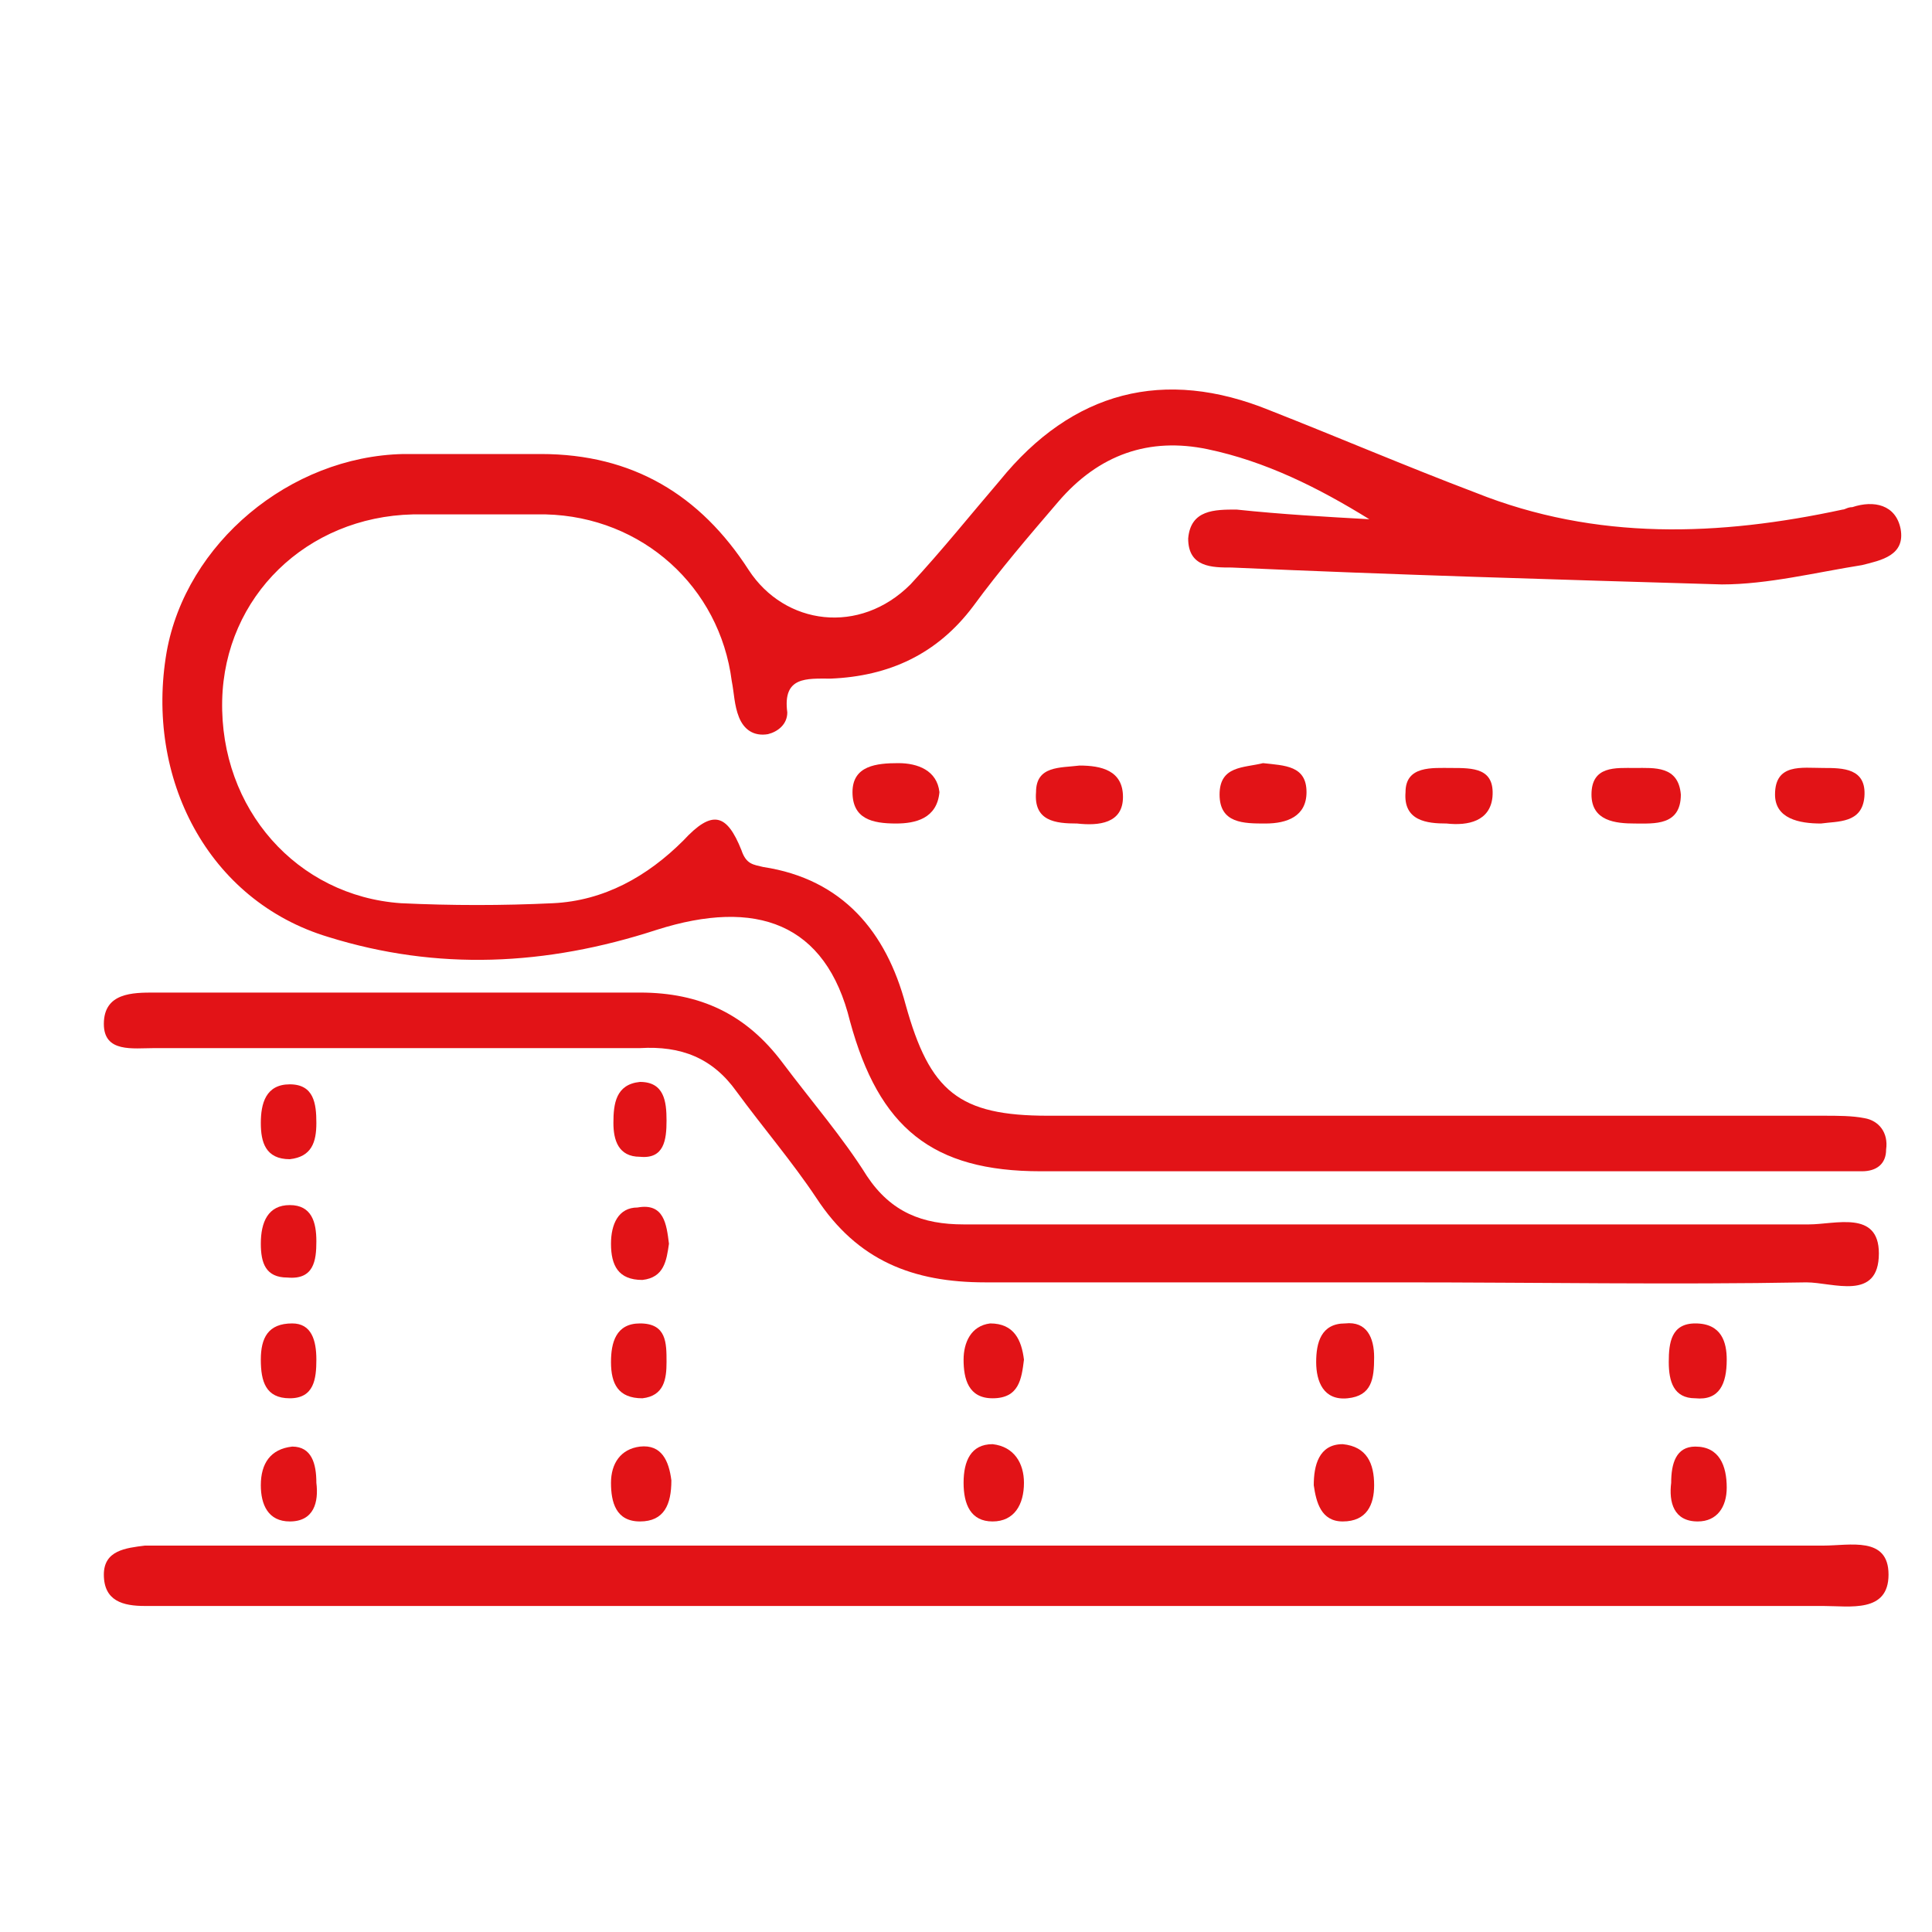
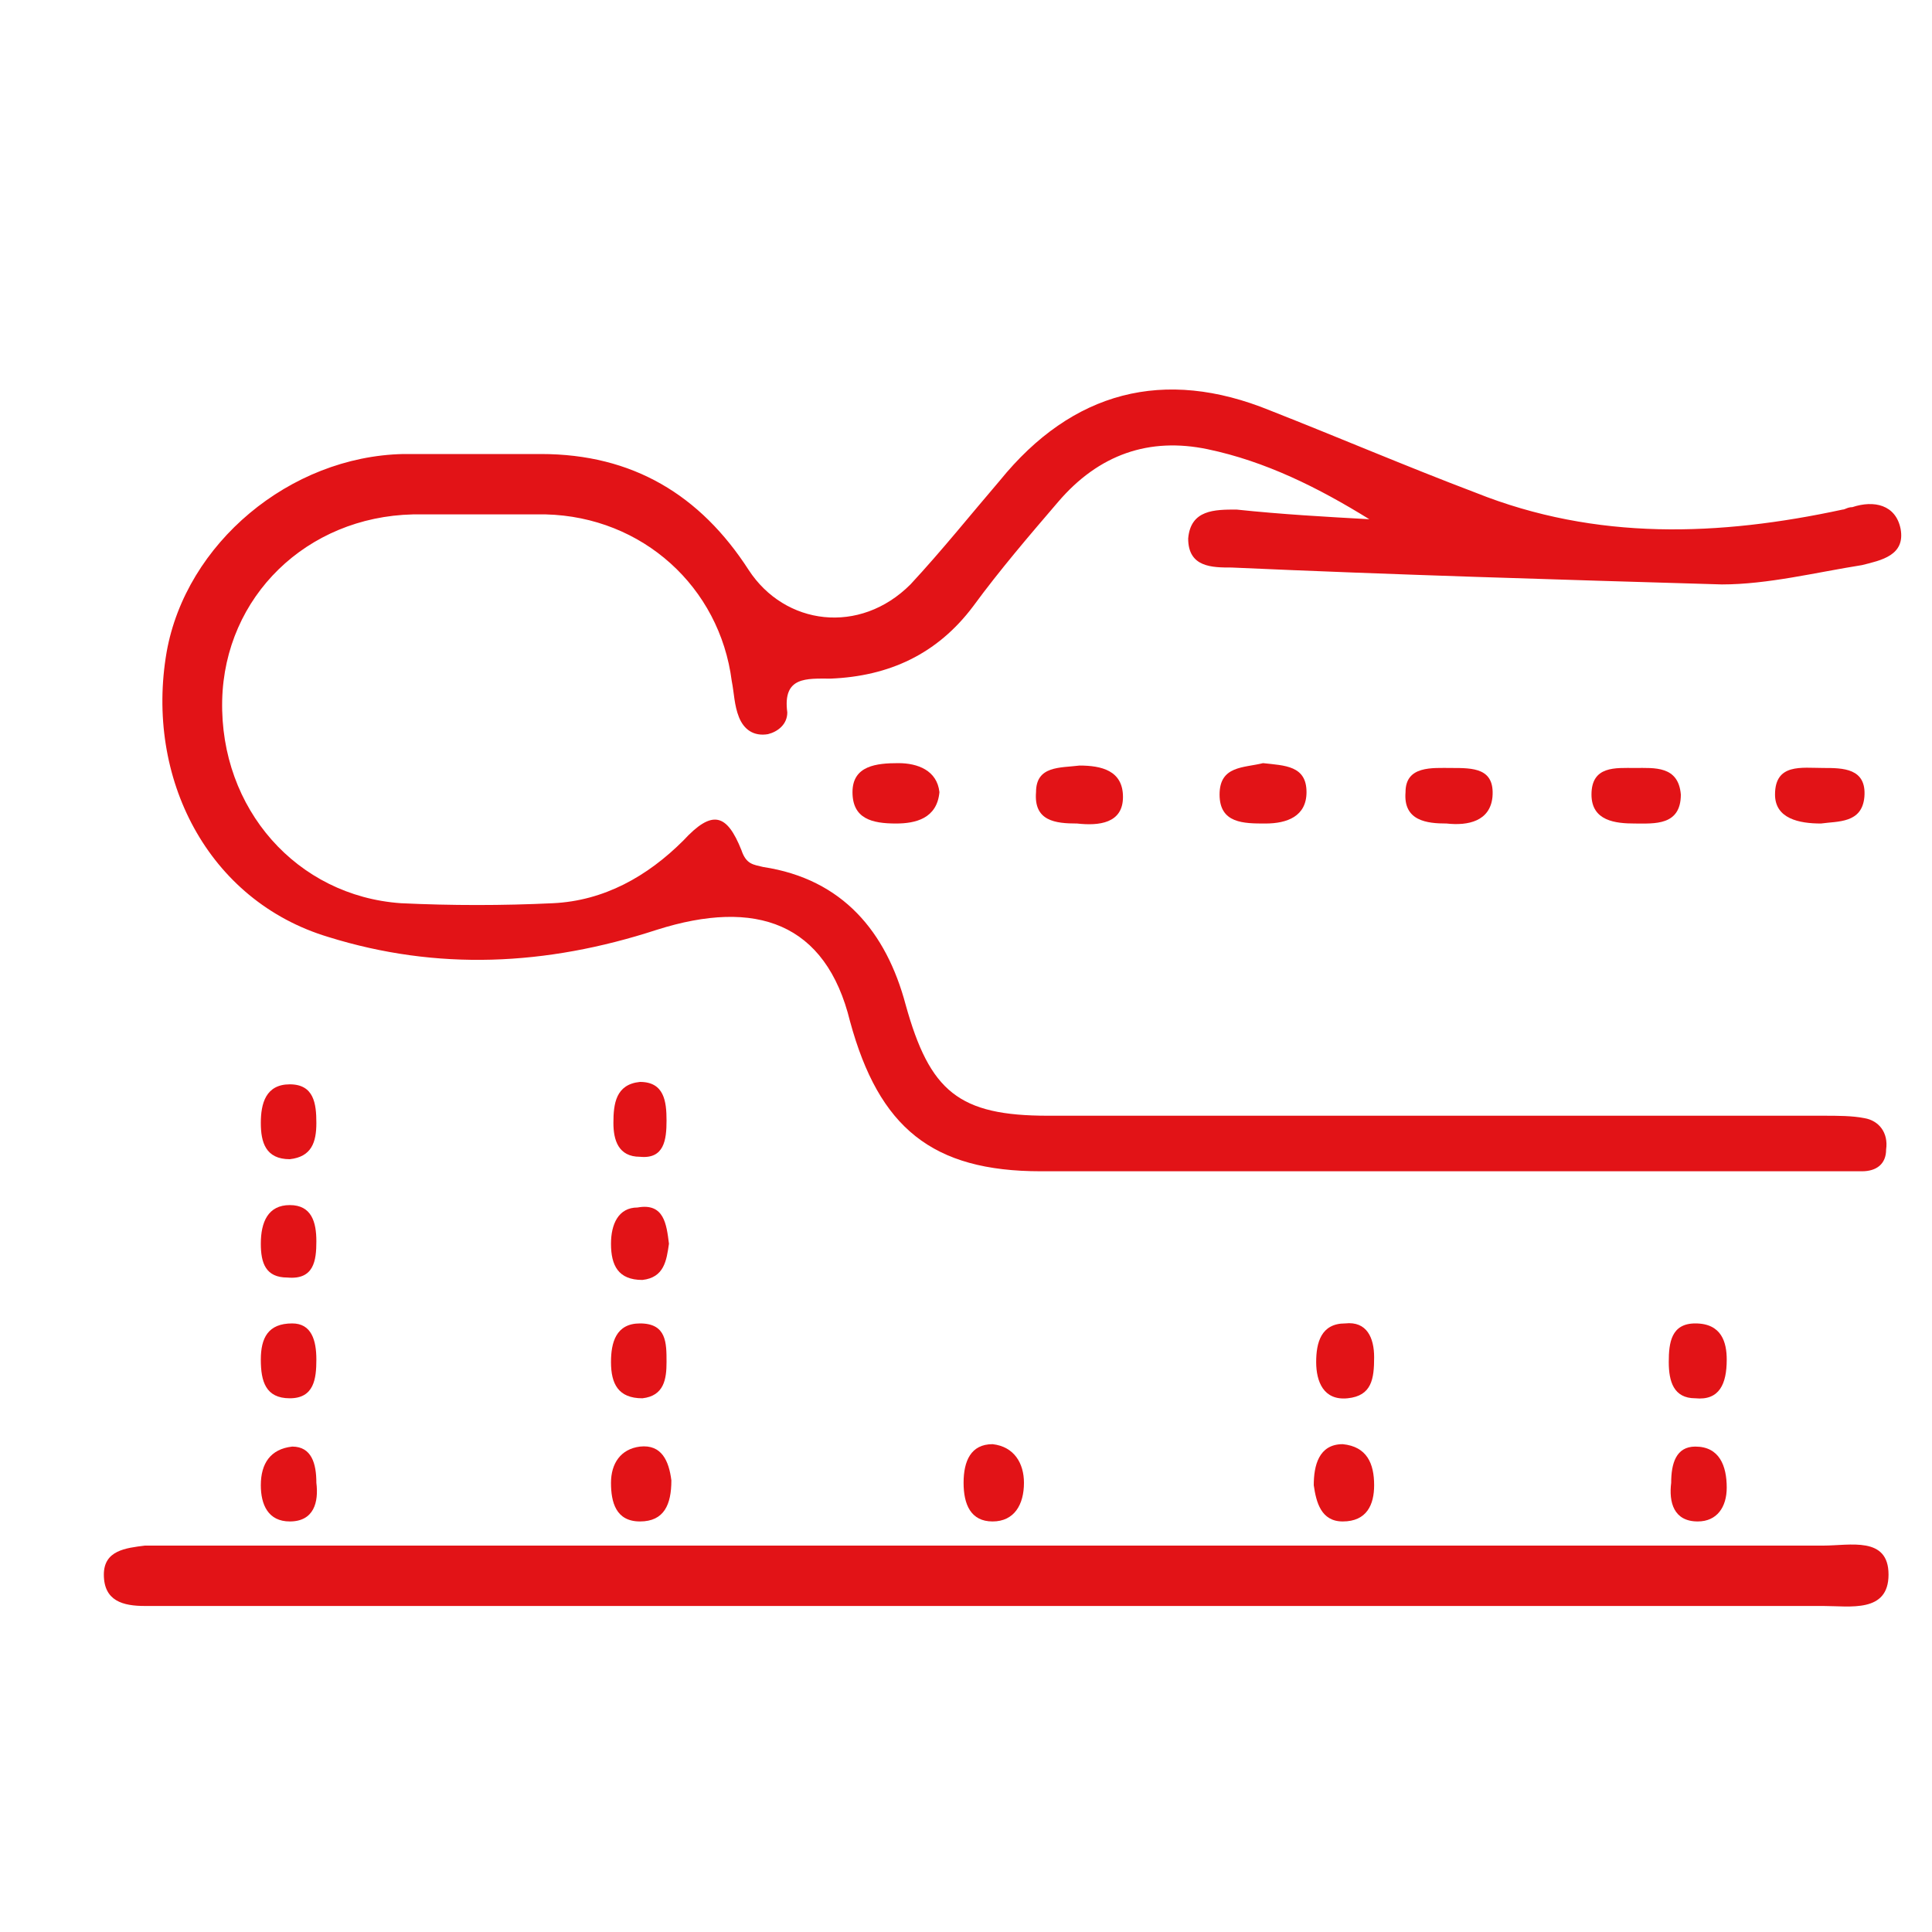
<svg xmlns="http://www.w3.org/2000/svg" version="1.1" id="Capa_1" x="0px" y="0px" viewBox="0 0 80 80" style="enable-background:new 0 0 80 80;" xml:space="preserve">
  <style type="text/css">
	.st0{fill:#E21317;}
</style>
  <g>
    <path class="st0" d="M56.7,21.5c-2.1-1.3-4.3-2.4-6.7-2.9s-4.5,0.2-6.2,2.2c-1.2,1.4-2.4,2.8-3.5,4.3c-1.5,2-3.5,2.9-5.9,3   c-1,0-2-0.1-1.8,1.4c0,0.5-0.4,0.8-0.8,0.9c-0.6,0.1-1-0.2-1.2-0.7s-0.2-1-0.3-1.5c-0.5-3.9-3.7-6.8-7.7-6.9c-1.8,0-3.7,0-5.5,0   c-4.4,0.1-7.8,3.4-7.9,7.7c-0.1,4.5,3.1,8.1,7.4,8.4c2.1,0.1,4.2,0.1,6.3,0s3.9-1.1,5.4-2.6c1.2-1.3,1.8-1.1,2.4,0.4   c0.2,0.6,0.5,0.6,0.9,0.7c3.3,0.5,5.1,2.7,5.9,5.7c1,3.6,2.2,4.6,5.9,4.6c10.7,0,21.4,0,32.1,0c0.6,0,1.2,0,1.7,0.1   c0.6,0.1,1,0.6,0.9,1.3c0,0.6-0.4,0.9-1,0.9c-0.4,0-0.9,0-1.3,0c-10.9,0-21.8,0-32.7,0c-4.5,0-6.7-1.8-7.9-6.2   c-1-4.1-3.9-5.1-8-3.8c-4.6,1.5-9.1,1.7-13.6,0.3C8.6,37.3,6,32.2,6.9,27c0.8-4.5,5.1-8.1,9.8-8.2c1.9,0,3.8,0,5.7,0   c3.8,0,6.6,1.7,8.6,4.8c1.5,2.3,4.6,2.7,6.7,0.6c1.3-1.4,2.5-2.9,3.7-4.3c3-3.7,6.8-4.7,11.2-2.9c2.8,1.1,5.6,2.3,8.5,3.4   c5,2,10.1,1.8,15.2,0.7c0.1,0,0.2-0.1,0.4-0.1c0.9-0.3,1.8-0.1,2,0.9c0.2,1.1-0.8,1.3-1.6,1.5c-1.9,0.3-3.9,0.8-5.8,0.8   C64.5,24,57.7,23.8,51,23.5c-0.8,0-1.8,0-1.8-1.2c0.1-1.2,1.1-1.2,2-1.2C53.1,21.3,54.9,21.4,56.7,21.5z" />
    <path class="st0" d="M40.9,66.5c-11.1,0-22.3,0-33.4,0c-0.5,0-1,0-1.5,0c-0.9,0-1.7-0.2-1.7-1.3c0-1,0.9-1.1,1.7-1.2   c0.4,0,0.8,0,1.1,0c22.8,0,45.6,0,68.4,0c1.1,0,2.7-0.4,2.7,1.2c0,1.6-1.6,1.3-2.7,1.3C64,66.5,52.5,66.5,40.9,66.5z" />
-     <path class="st0" d="M58,53.1c-5.7,0-11.5,0-17.2,0c-3,0-5.3-0.9-7-3.5c-1-1.5-2.2-2.9-3.3-4.4c-1-1.4-2.3-1.9-4-1.8   c-6.7,0-13.4,0-20.1,0c-0.9,0-2.1,0.2-2.1-1c0-1.3,1.2-1.3,2.1-1.3c6.7,0,13.4,0,20.1,0c2.5,0,4.4,0.9,5.9,2.9   c1.2,1.6,2.5,3.1,3.5,4.7c1,1.5,2.3,2,4,2c11.7,0,23.3,0,35,0c1.1,0,2.9-0.6,2.9,1.2c0,2-1.9,1.2-3,1.2   C69.3,53.2,63.6,53.1,58,53.1z" />
    <path class="st0" d="M44.7,31.7c0.9,0,1.8,0.2,1.8,1.3s-1,1.2-1.9,1.1c-0.9,0-1.8-0.1-1.7-1.3C42.9,31.7,43.9,31.8,44.7,31.7z" />
    <path class="st0" d="M52.3,31.6c0.9,0.1,1.8,0.1,1.8,1.2c0,1-0.8,1.3-1.7,1.3s-1.9,0-1.9-1.2C50.5,31.7,51.5,31.8,52.3,31.6z" />
    <path class="st0" d="M37.1,34.1c-1,0-1.8-0.2-1.8-1.3c0-1.1,1-1.2,1.9-1.2c0.8,0,1.6,0.3,1.7,1.2C38.8,33.9,37.9,34.1,37.1,34.1z" />
    <path class="st0" d="M67.7,31.8c0.8,0,1.8-0.1,1.9,1.1c0,1.3-1.1,1.2-1.9,1.2s-1.8-0.1-1.8-1.2C65.9,31.7,66.9,31.8,67.7,31.8z" />
    <path class="st0" d="M60.1,31.8c0.9,0,1.8,0,1.7,1.2c-0.1,1-1,1.2-1.9,1.1c-0.8,0-1.8-0.1-1.7-1.3C58.2,31.7,59.3,31.8,60.1,31.8z" />
    <path class="st0" d="M75.4,34.1c-0.9,0-1.9-0.2-1.9-1.2c0-1.3,1.1-1.1,2-1.1c0.8,0,1.8,0,1.7,1.2C77.1,34.1,76.1,34,75.4,34.1z" />
    <path class="st0" d="M42.4,61.4c0,0.9-0.4,1.6-1.3,1.6c-0.9,0-1.2-0.7-1.2-1.6c0-0.9,0.3-1.6,1.2-1.6C42,59.9,42.4,60.6,42.4,61.4z   " />
    <path class="st0" d="M56.9,56.2c0,0.9-0.1,1.6-1.1,1.7c-1,0.1-1.3-0.7-1.3-1.5s0.2-1.6,1.2-1.6C56.6,54.7,56.9,55.4,56.9,56.2z" />
    <path class="st0" d="M27.8,61.3c0,1-0.3,1.7-1.3,1.7s-1.2-0.8-1.2-1.6s0.4-1.4,1.2-1.5C27.4,59.8,27.7,60.5,27.8,61.3z" />
    <path class="st0" d="M56.9,61.5c0,0.8-0.3,1.5-1.3,1.5c-0.9,0-1.1-0.8-1.2-1.5c0-0.8,0.2-1.7,1.2-1.7   C56.6,59.9,56.9,60.6,56.9,61.5z" />
    <path class="st0" d="M27.7,51.5c-0.1,0.7-0.2,1.4-1.1,1.5c-1,0-1.3-0.6-1.3-1.5c0-0.8,0.3-1.5,1.1-1.5   C27.5,49.8,27.6,50.7,27.7,51.5z" />
-     <path class="st0" d="M42.4,56.3c-0.1,0.8-0.2,1.6-1.3,1.6c-1,0-1.2-0.8-1.2-1.6c0-0.7,0.3-1.4,1.1-1.5C42,54.8,42.3,55.5,42.4,56.3   z" />
    <path class="st0" d="M13.1,61.4C13.2,62.2,13,63,12,63c-0.9,0-1.2-0.7-1.2-1.5c0-0.9,0.4-1.5,1.3-1.6   C12.9,59.9,13.1,60.6,13.1,61.4z" />
    <path class="st0" d="M69.2,61.4c0-0.8,0.2-1.5,1-1.5c1,0,1.3,0.8,1.3,1.7c0,0.8-0.4,1.4-1.2,1.4C69.3,63,69.1,62.2,69.2,61.4z" />
    <path class="st0" d="M13.1,46.5c0,0.8-0.2,1.4-1.1,1.5c-1,0-1.2-0.7-1.2-1.5s0.2-1.6,1.2-1.6S13.1,45.7,13.1,46.5z" />
    <path class="st0" d="M27.6,46.4c0,0.8-0.1,1.6-1.1,1.5c-0.9,0-1.1-0.7-1.1-1.4c0-0.8,0.1-1.6,1.1-1.7   C27.5,44.8,27.6,45.6,27.6,46.4z" />
    <path class="st0" d="M13.1,56.3c0,0.8-0.1,1.6-1.1,1.6s-1.2-0.7-1.2-1.6c0-0.9,0.3-1.5,1.3-1.5C12.9,54.8,13.1,55.5,13.1,56.3z" />
    <path class="st0" d="M27.6,56.4c0,0.7-0.1,1.4-1,1.5c-1,0-1.3-0.6-1.3-1.5c0-0.8,0.2-1.6,1.2-1.6C27.6,54.8,27.6,55.6,27.6,56.4z" />
    <path class="st0" d="M71.5,56.3c0,1-0.3,1.7-1.3,1.6c-0.9,0-1.1-0.7-1.1-1.5s0.1-1.6,1.1-1.6C71.3,54.8,71.5,55.6,71.5,56.3z" />
    <path class="st0" d="M13.1,51.4c0,0.8-0.1,1.6-1.2,1.5c-0.9,0-1.1-0.6-1.1-1.4c0-0.9,0.3-1.6,1.2-1.6S13.1,50.6,13.1,51.4z" />
  </g>
</svg>